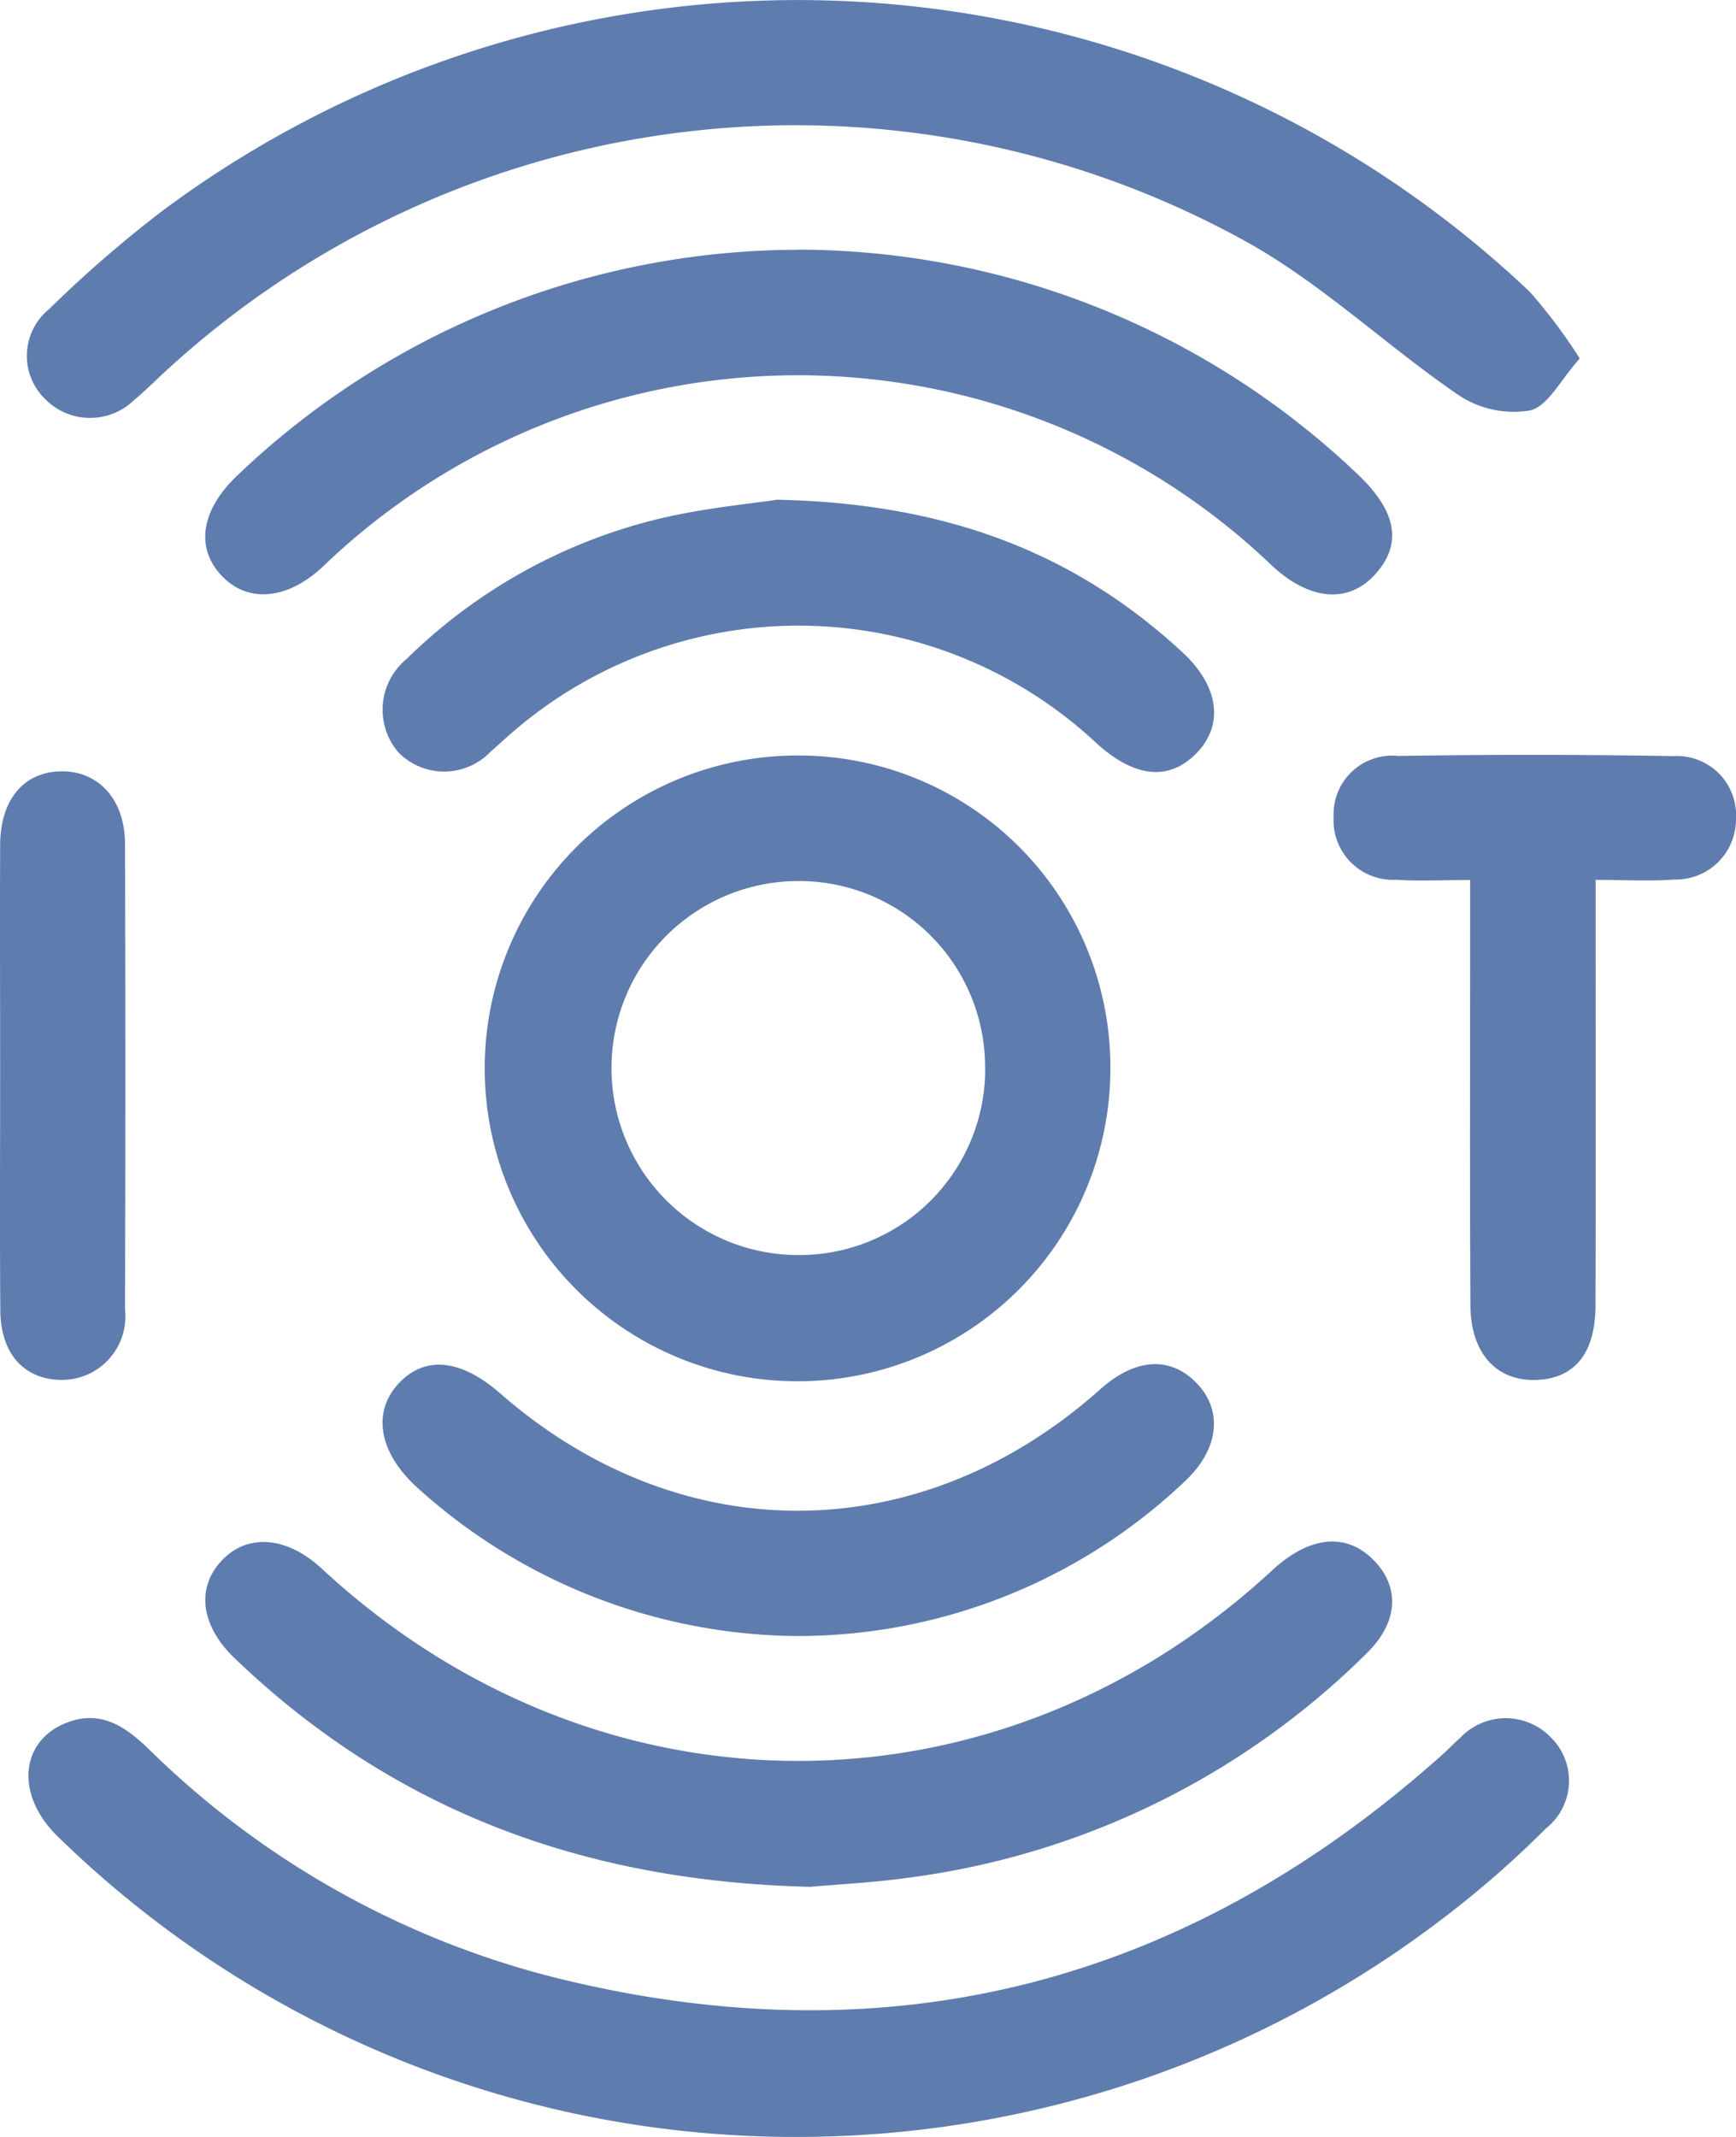
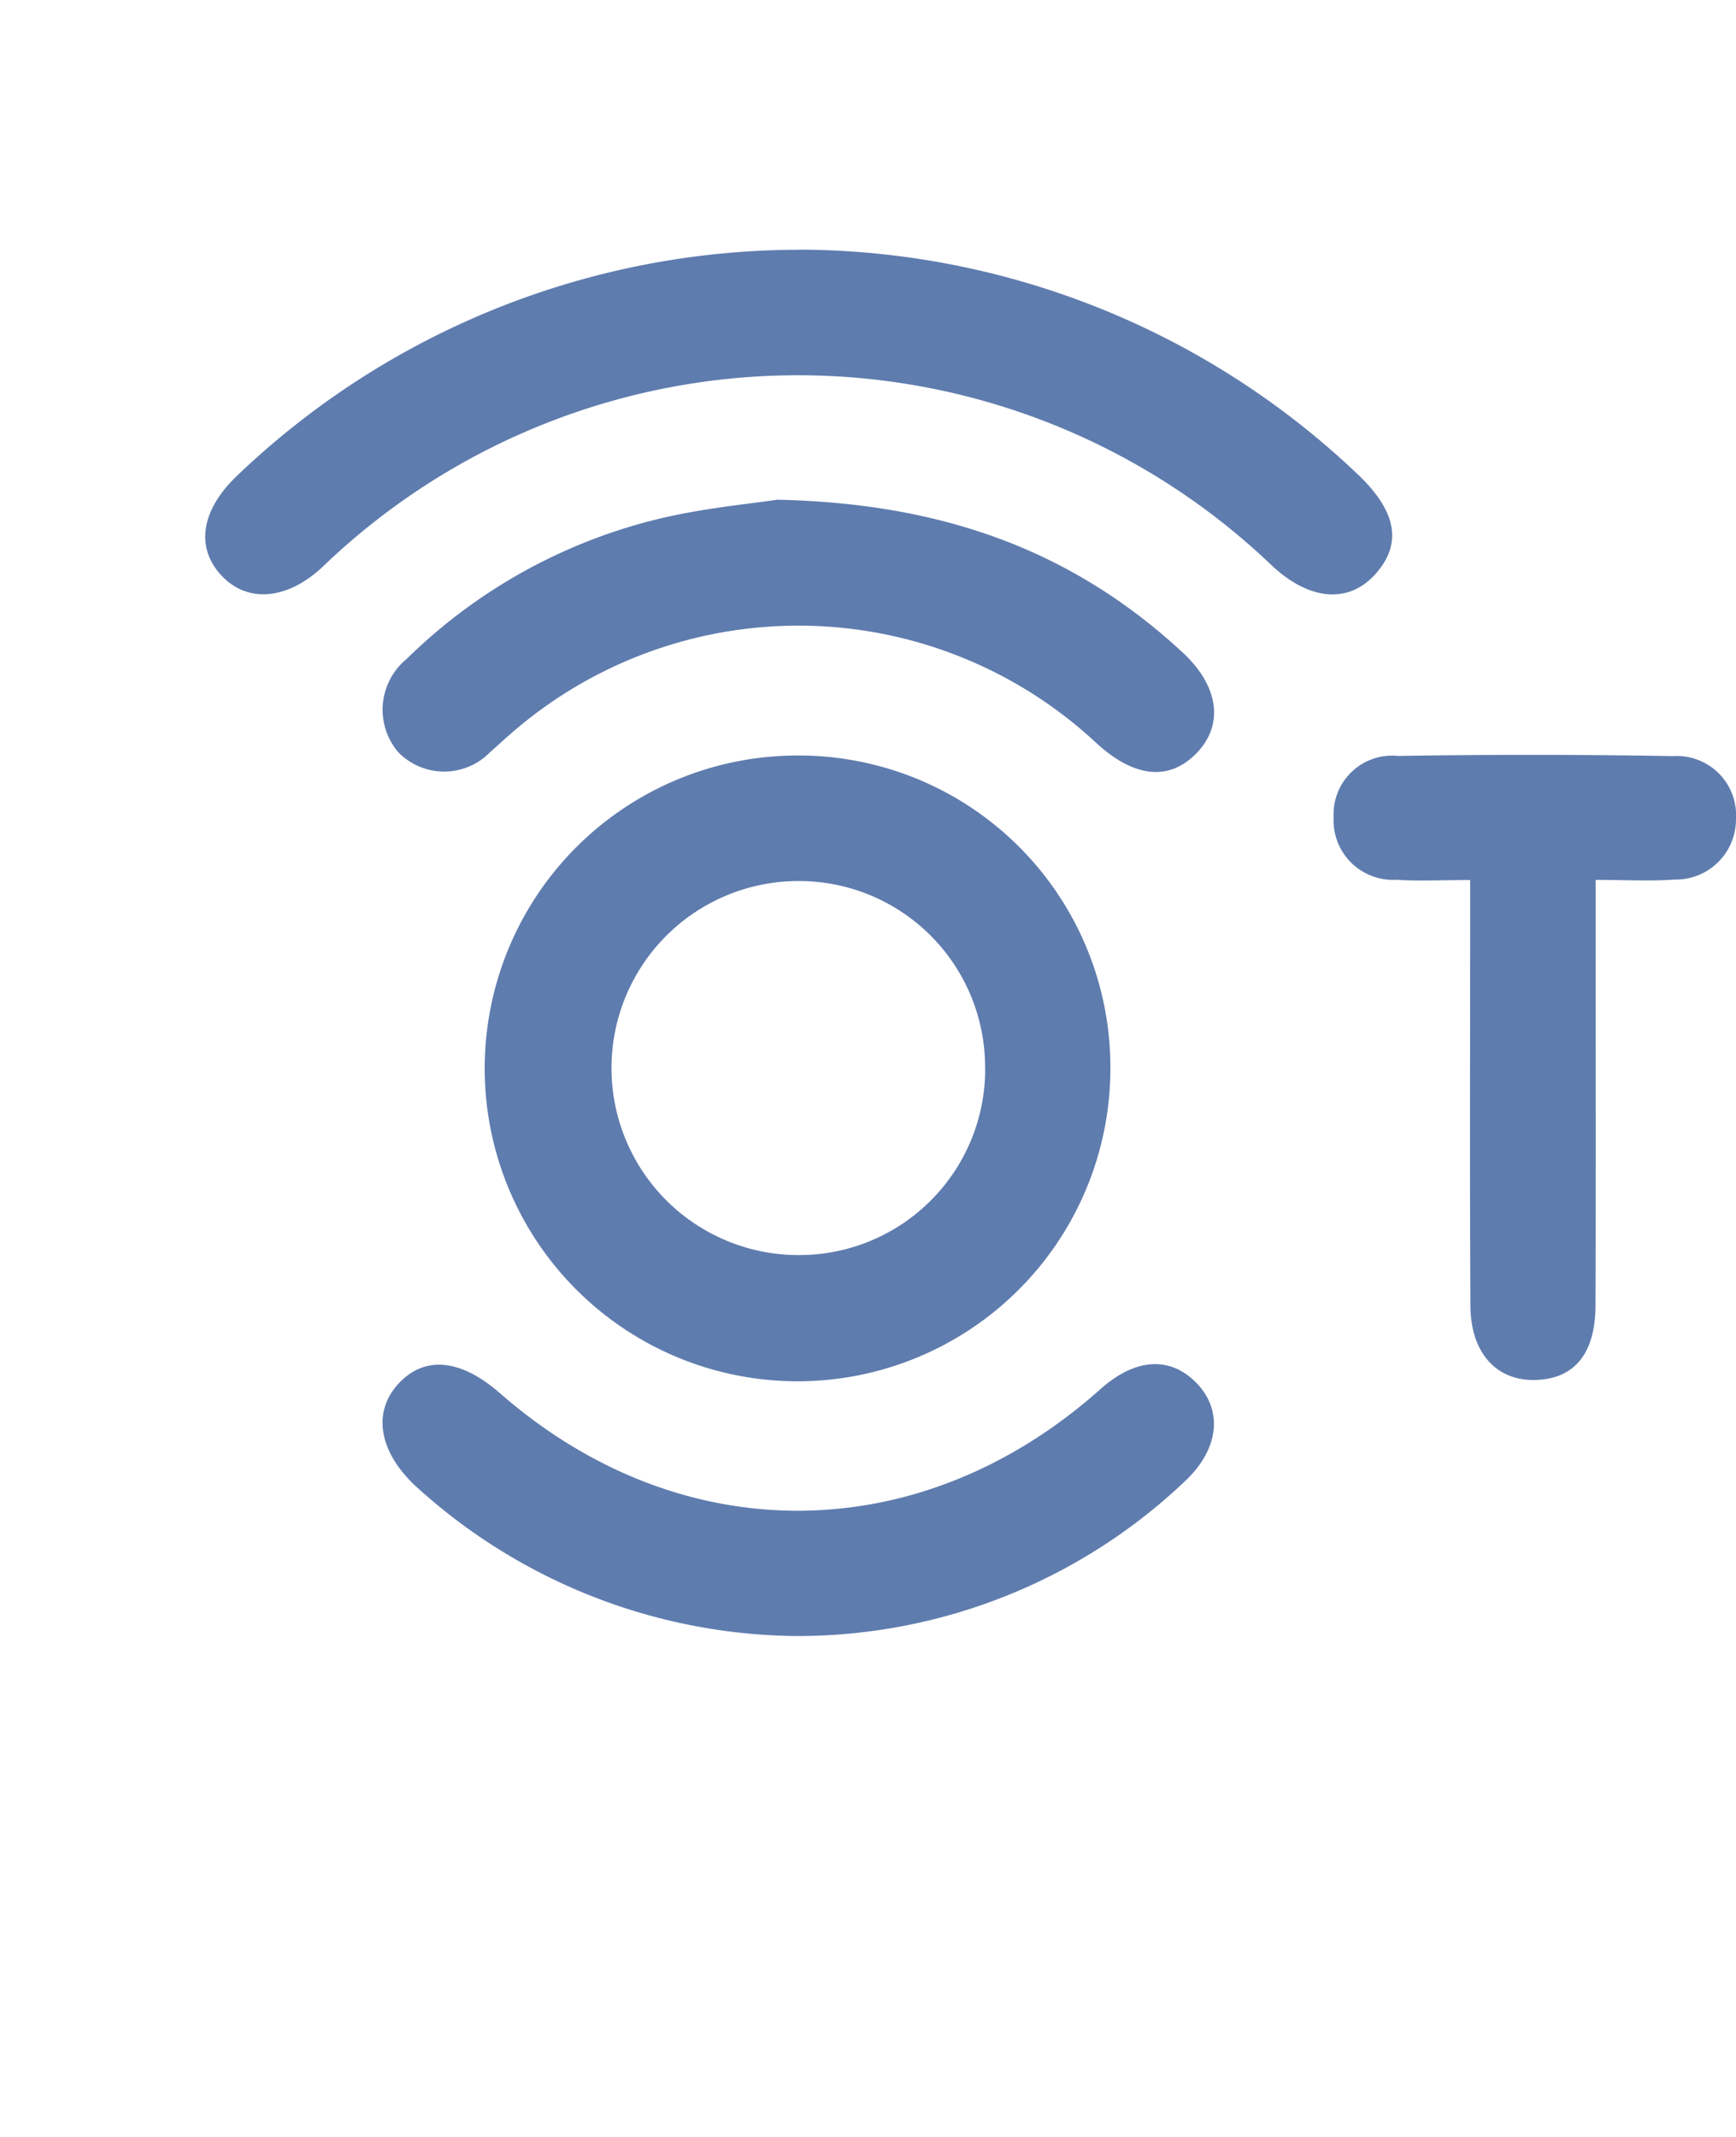
<svg xmlns="http://www.w3.org/2000/svg" id="point3icon1-1" width="70.829" height="87.173" viewBox="0 0 70.829 87.173">
  <defs>
    <clipPath id="clip-path">
      <rect id="長方形_102" data-name="長方形 102" width="70.829" height="87.173" fill="#5f7cae" />
    </clipPath>
  </defs>
  <g id="グループ_80" data-name="グループ 80" clip-path="url(#clip-path)">
-     <path id="パス_100" data-name="パス 100" d="M34.366,222.99A43.073,43.073,0,0,1,4.643,210.772c-1.787-1.7-1.6-3.944.345-4.687,1.381-.526,2.375.165,3.323,1.078a36.291,36.291,0,0,0,16.523,9.313c13.665,3.417,25.749.311,36.241-9.061.254-.226.486-.477.744-.7a2.556,2.556,0,0,1,3.653-.074,2.483,2.483,0,0,1-.146,3.762,40.646,40.646,0,0,1-3.551,3.164,43.444,43.444,0,0,1-27.411,9.422" transform="translate(-2.248 -135.817)" fill="#5f7cae" />
-     <path id="パス_101" data-name="パス 101" d="M66.579,14.623c-.789.876-1.3,1.948-2.025,2.12a4.06,4.06,0,0,1-2.894-.607c-2.936-2-5.557-4.526-8.635-6.246A37.951,37.951,0,0,0,8.862,15.158c-.418.383-.816.79-1.254,1.148a2.574,2.574,0,0,1-3.658-.041,2.456,2.456,0,0,1,.165-3.645A49.884,49.884,0,0,1,8.733,8.614,43.4,43.4,0,0,1,64.54,11.906a21.918,21.918,0,0,1,2.038,2.718" transform="translate(-2.123 0)" fill="#5f7cae" />
    <path id="パス_102" data-name="パス 102" d="M83.628,103.32A12.764,12.764,0,1,1,70.907,90.544,12.718,12.718,0,0,1,83.628,103.32m-5.113.045a7.592,7.592,0,0,0-7.6-7.7,7.629,7.629,0,0,0-.136,15.257,7.59,7.59,0,0,0,7.741-7.56" transform="translate(-38.324 -59.724)" fill="#5f7cae" />
-     <path id="パス_103" data-name="パス 103" d="M49.294,198.835c-9.294-.219-17.048-3.15-23.489-9.324-1.408-1.35-1.578-2.907-.494-4.021,1.054-1.083,2.644-.938,4.054.369,11.245,10.426,27.537,10.455,38.765.07,1.483-1.372,2.94-1.555,4.055-.51,1.172,1.1,1.139,2.58-.183,3.879a32.463,32.463,0,0,1-18.567,9.146c-1.511.218-3.043.291-4.14.391" transform="translate(-16.231 -121.864)" fill="#5f7cae" />
    <path id="パス_104" data-name="パス 104" d="M48.812,29.919a33.178,33.178,0,0,1,22.8,9.156c1.624,1.536,1.839,2.871.7,4.113-1.084,1.177-2.655,1.041-4.172-.362a27.968,27.968,0,0,0-38.765.046c-1.416,1.315-2.995,1.469-4.056.4-1.129-1.142-.927-2.7.59-4.14a33.193,33.193,0,0,1,22.9-9.208" transform="translate(-16.226 -19.735)" fill="#5f7cae" />
    <path id="パス_105" data-name="パス 105" d="M61.941,59.891c6.839.14,12.112,2.127,16.543,6.228,1.51,1.4,1.688,2.991.543,4.138-1.11,1.112-2.5.97-4.029-.411a17.823,17.823,0,0,0-23.977-.362c-.259.22-.5.457-.762.676a2.616,2.616,0,0,1-3.785.02,2.676,2.676,0,0,1,.348-3.79,22.083,22.083,0,0,1,10.413-5.749c1.806-.421,3.671-.591,4.707-.751" transform="translate(-30.235 -39.505)" fill="#5f7cae" />
    <path id="パス_106" data-name="パス 106" d="M62.849,174.583a23.33,23.33,0,0,1-15.539-6.022c-1.59-1.418-1.9-3.078-.816-4.262,1.068-1.167,2.543-1.03,4.161.385,7.37,6.444,17.147,6.376,24.485-.17,1.417-1.264,2.831-1.362,3.908-.27,1.1,1.113.954,2.695-.447,4.015a22.946,22.946,0,0,1-15.753,6.323" transform="translate(-30.247 -107.842)" fill="#5f7cae" />
    <path id="パス_107" data-name="パス 107" d="M165.424,95.572c-1.194,0-2.1.052-3-.011A2.428,2.428,0,0,1,159.854,93a2.39,2.39,0,0,1,2.635-2.49q5.608-.091,11.218.007a2.416,2.416,0,0,1,2.563,2.573,2.455,2.455,0,0,1-2.512,2.462c-1,.075-2.008.014-3.214.014,0,.85,0,1.459,0,2.067,0,5.1.011,10.2-.006,15.3-.007,1.959-.86,2.984-2.433,3.033-1.6.05-2.659-1.089-2.67-3.034-.029-5.1-.011-10.2-.011-15.3v-2.06" transform="translate(-105.442 -59.672)" fill="#5f7cae" />
-     <path id="パス_108" data-name="パス 108" d="M.006,104.766c0-3.111-.013-6.222,0-9.333.01-1.851.974-2.975,2.5-2.993,1.508-.017,2.588,1.152,2.594,2.943q.032,9.5,0,19a2.591,2.591,0,0,1-2.626,2.884C.975,117.238.027,116.19.013,114.438c-.025-3.224-.007-6.448-.007-9.672" transform="translate(0 -60.975)" fill="#5f7cae" />
  </g>
</svg>